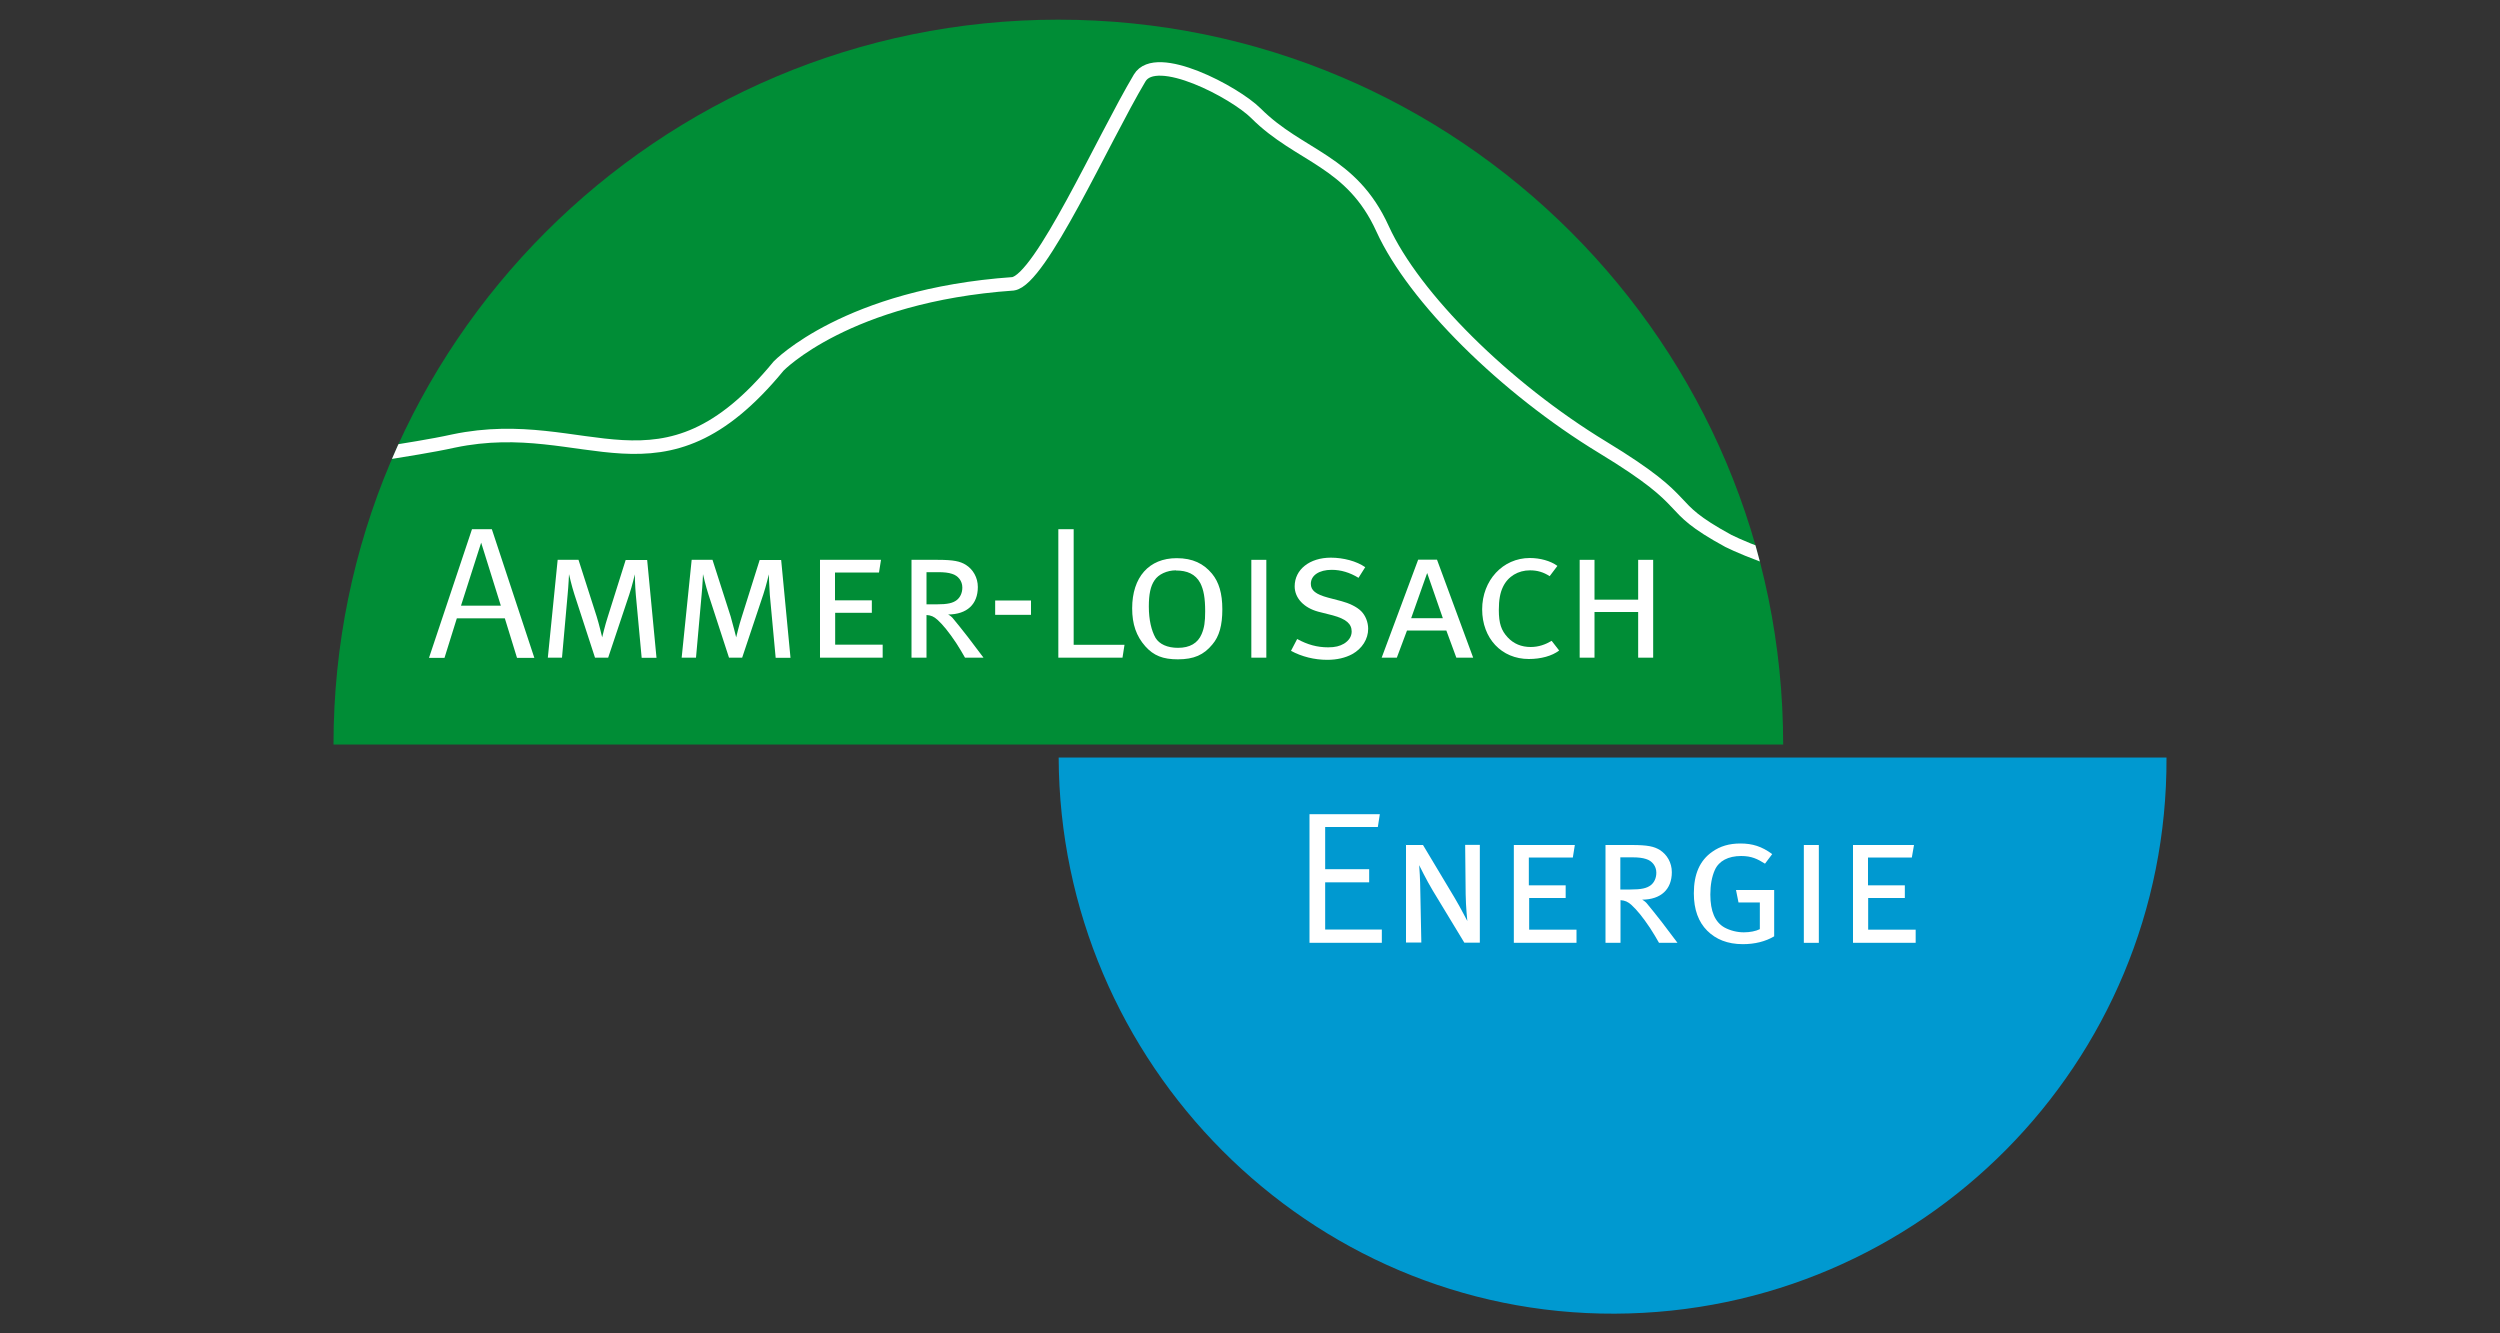
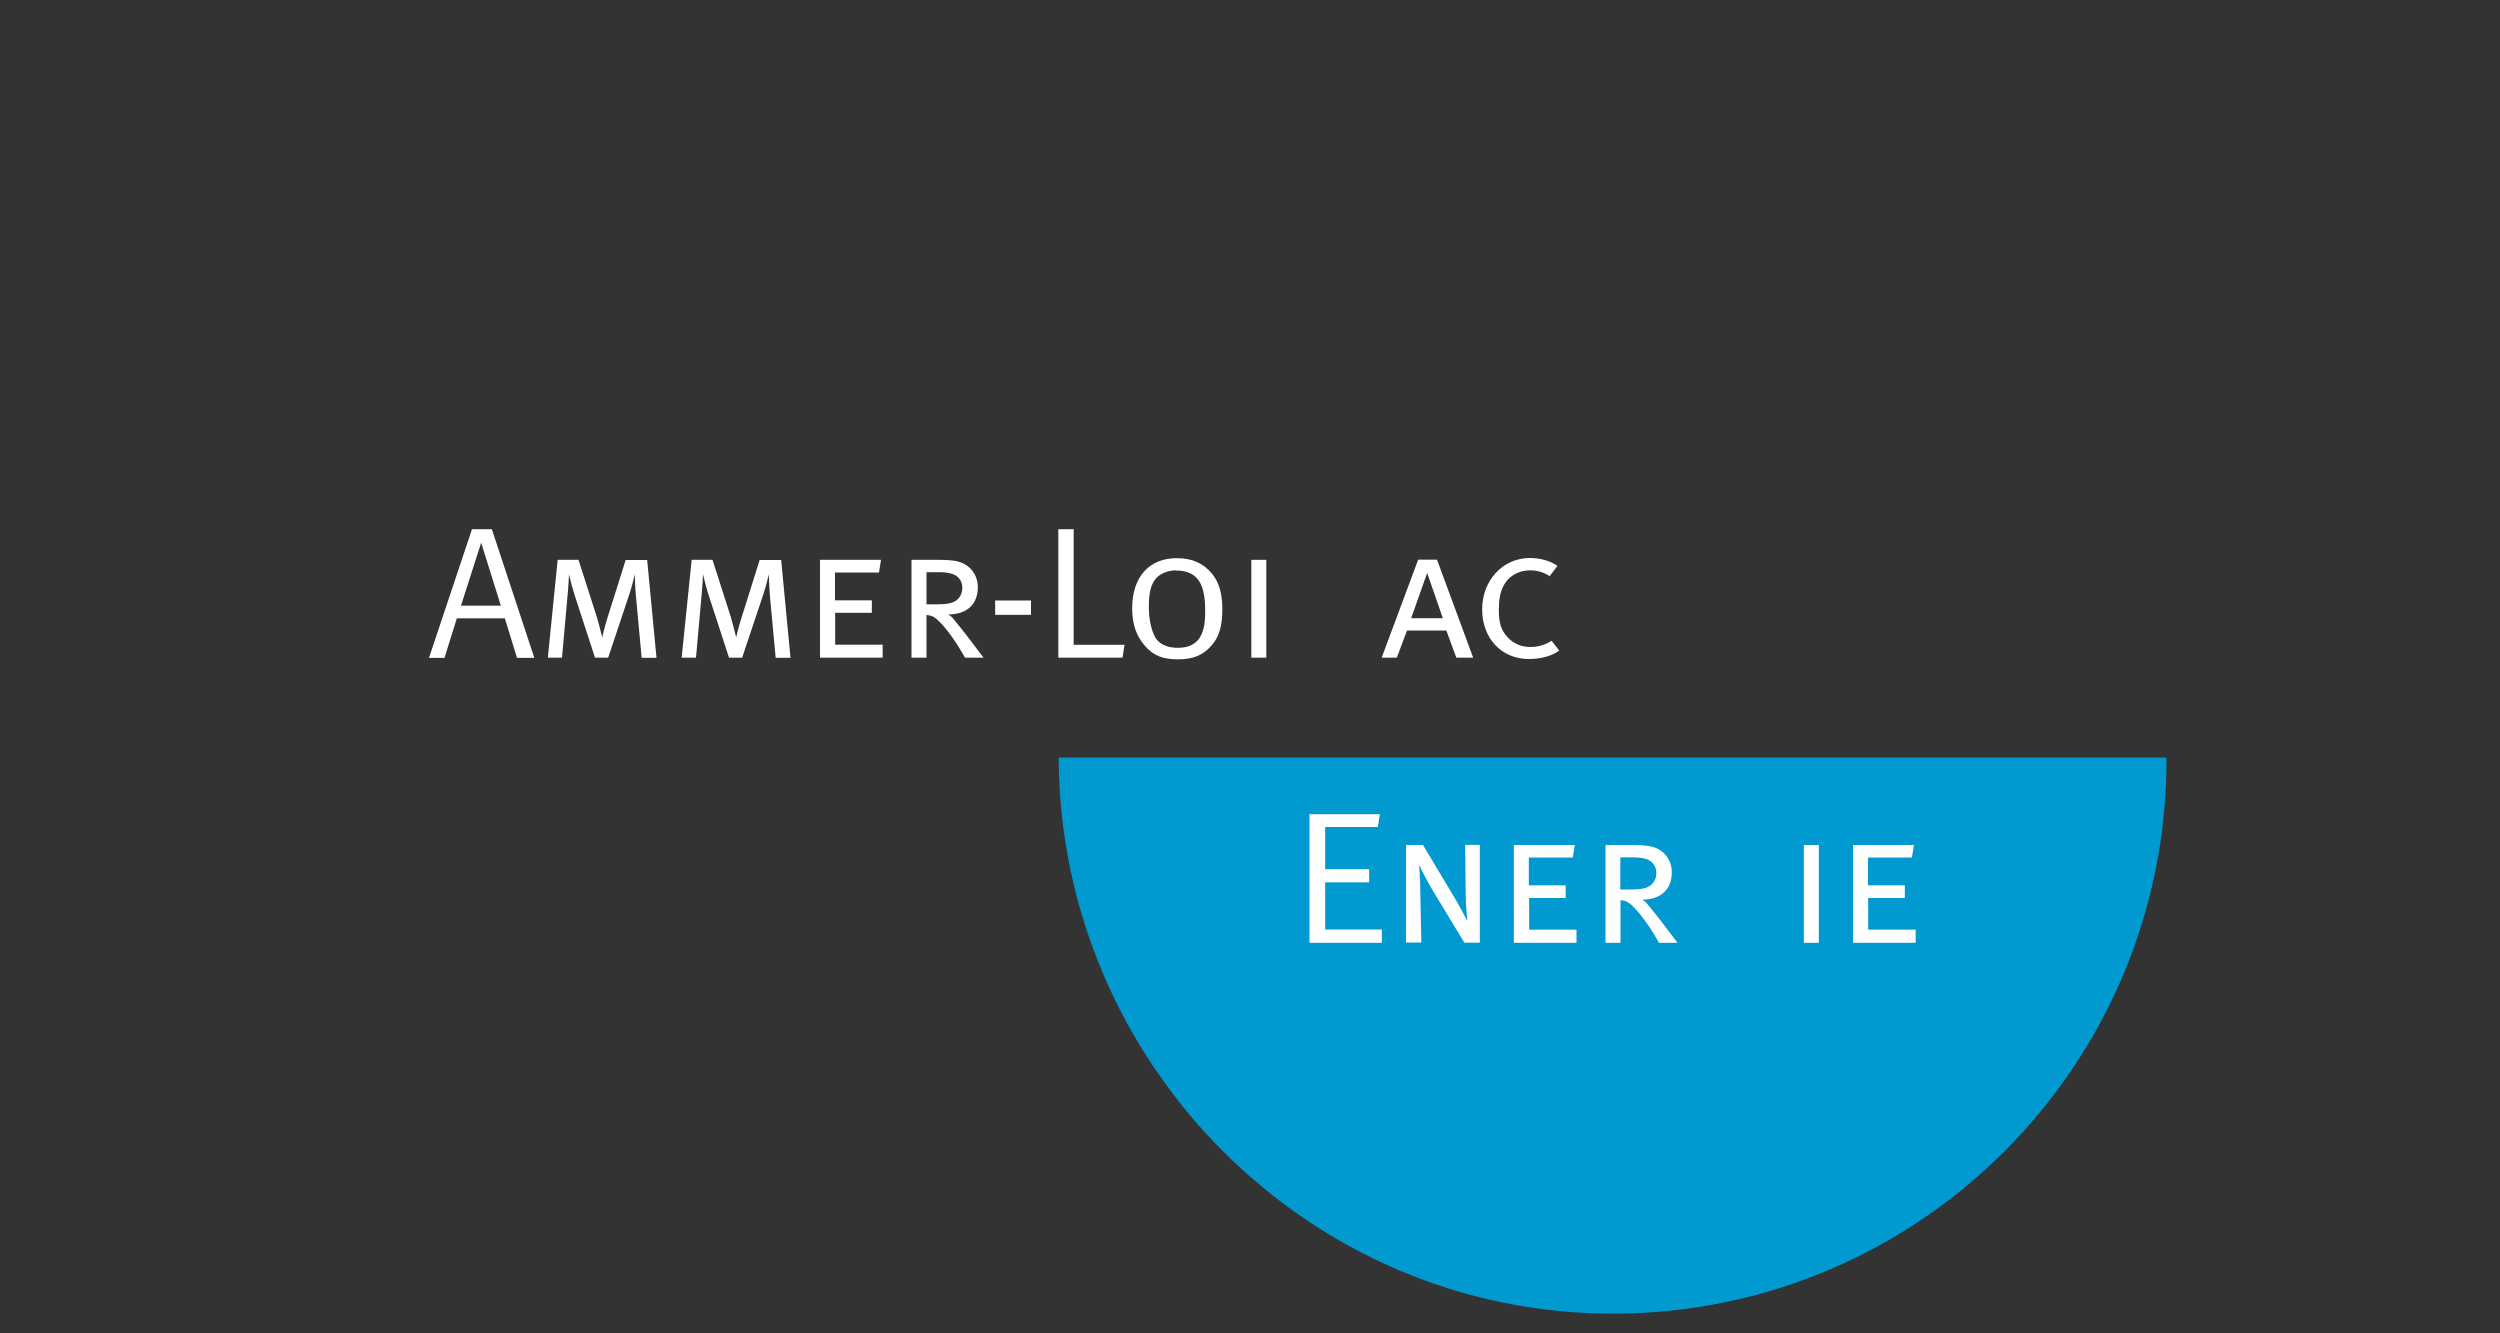
<svg xmlns="http://www.w3.org/2000/svg" id="Ebene_1" version="1.1" viewBox="0 0 150 80">
  <rect x="0" y="0" width="150" height="80" fill="#333333" stroke="none" />
  <defs>
    <style>
      .st0, .st1, .st2 {
        fill: none;
      }

      .st1 {
        clip-path: url(#clippath-1);
      }

      .st3 {
        fill: #008d36;
      }

      .st4 {
        clip-path: url(#clippath-3);
      }

      .st5 {
        clip-path: url(#clippath-2);
      }

      .st6 {
        fill: #0099d0;
      }

      .st2 {
        stroke: #fff;
        stroke-miterlimit: 10;
        stroke-width: .81px;
      }

      .st7 {
        fill: #fff;
      }

      .st8 {
        clip-path: url(#clippath);
      }
    </style>
    <clipPath id="clippath">
      <rect class="st0" x="20.01" y="1.18" width="109.98" height="77.64" />
    </clipPath>
    <clipPath id="clippath-1">
      <path class="st0" d="M129.99,45.45c.08,18.36-14.74,33.3-33.1,33.37-18.35.07-33.3-15.01-33.37-33.37h66.47Z" />
    </clipPath>
    <clipPath id="clippath-2">
      <rect class="st1" x="20.01" y="1.18" width="109.98" height="77.64" />
    </clipPath>
    <clipPath id="clippath-3">
      <path class="st0" d="M106.99,44.67C106.99,20.65,87.52,1.18,63.5,1.18S20.01,20.65,20.01,44.67h86.98Z" />
    </clipPath>
  </defs>
  <g class="st8">
    <path class="st6" d="M129.99,45.45c.08,18.36-14.74,33.3-33.1,33.37-18.35.07-33.3-15.01-33.37-33.37h66.47Z" />
  </g>
  <g class="st5">
    <path class="st2" d="M58.49,57.76s8.25-5.06,20.43,3.38c12.18,8.43,32.53,17.43,44.43,10.12M58.02,60.83s7.74-5.81,20.66,1.44c12.92,7.25,34.02,14.3,45.18,5.91" />
  </g>
-   <path class="st3" d="M106.99,44.67C106.99,20.65,87.52,1.18,63.5,1.18S20.01,20.65,20.01,44.67h86.98Z" />
  <g class="st4">
-     <path class="st2" d="M22.31,27.32l.81-.13c1.13-.19,2.74-.43,4.1-.73,8.06-1.69,12.42,4.12,19.5-4.5,0,0,4.08-4.23,14.06-4.93,1.66-.24,5.38-8.62,7.6-12.35.98-1.65,5.72.86,6.98,2.12,2.62,2.62,5.73,2.81,7.6,6.94,1.88,4.12,7.34,9.54,13.2,13.1,5.86,3.56,3.42,3.37,7.55,5.62.21.11.69.32,1.15.51l1.23.48" />
-   </g>
+     </g>
  <path class="st7" d="M30.05,36.34l-1.18-3.78-1.21,3.78h2.4ZM29.51,31.75l2.55,7.72h-1.04l-.73-2.37h-2.88l-.74,2.37h-.93l2.58-7.72h1.2Z" />
  <path class="st7" d="M33.48,33.59h1.23l1.09,3.4c.14.44.33,1.25.33,1.25,0,0,.18-.76.33-1.21l1.08-3.43h1.29l.56,5.87h-.89l-.35-3.77c-.05-.53-.06-1.24-.06-1.24,0,0-.16.69-.33,1.2l-1.27,3.8h-.79l-1.24-3.81c-.16-.49-.32-1.2-.32-1.2,0,0-.03.7-.08,1.2l-.34,3.81h-.85l.59-5.87h0Z" />
  <path class="st7" d="M41.52,33.59h1.23l1.09,3.4c.13.44.33,1.25.33,1.25,0,0,.18-.76.33-1.21l1.08-3.43h1.29l.56,5.87h-.89l-.35-3.77c-.04-.53-.06-1.24-.06-1.24,0,0-.16.69-.33,1.2l-1.27,3.8h-.79l-1.24-3.81c-.16-.49-.32-1.2-.32-1.2,0,0-.03.7-.08,1.2l-.34,3.81h-.86l.6-5.87h0Z" />
  <polygon class="st7" points="49.2 33.59 52.86 33.59 52.74 34.35 50.1 34.35 50.1 36.02 52.31 36.02 52.31 36.77 50.11 36.77 50.11 38.68 52.96 38.68 52.96 39.46 49.2 39.46 49.2 33.59 49.2 33.59" />
  <path class="st7" d="M55.59,34.33v1.93h.61c.64,0,.97-.07,1.21-.26.2-.16.33-.42.33-.75,0-.39-.25-.71-.62-.82-.21-.07-.47-.1-.82-.1h-.71ZM54.69,33.59h1.57c.97,0,1.35.09,1.69.3.43.27.72.76.72,1.33,0,1.04-.65,1.64-1.78,1.65.11.06.24.16.31.26.18.22.55.67.88,1.1.35.46.93,1.23.93,1.23h-1.11c-.14-.26-.34-.58-.53-.88-.44-.66-.8-1.1-1.12-1.39-.22-.2-.39-.27-.66-.29v2.56h-.9v-5.87h0Z" />
  <polygon class="st7" points="59.71 36.03 61.86 36.03 61.86 36.89 59.71 36.89 59.71 36.03 59.71 36.03" />
  <polygon class="st7" points="63.5 31.75 64.42 31.75 64.42 38.69 67.47 38.69 67.35 39.46 63.5 39.46 63.5 31.75 63.5 31.75" />
  <path class="st7" d="M70.56,34.22c-.54,0-1.06.24-1.29.6-.24.35-.34.84-.34,1.57,0,.82.16,1.45.4,1.88.23.38.71.6,1.35.6.71,0,1.19-.28,1.42-.83.16-.38.21-.73.21-1.36,0-.8-.09-1.29-.29-1.69-.29-.55-.8-.76-1.46-.76h0ZM70.6,33.49c.97,0,1.62.33,2.12.93.42.51.62,1.19.62,2.14s-.18,1.62-.6,2.11c-.51.62-1.1.89-2.07.89-.89,0-1.45-.22-1.95-.78-.54-.61-.79-1.32-.79-2.28,0-1.87,1.01-3.01,2.67-3.01h0Z" />
  <polygon class="st7" points="75.08 33.59 75.98 33.59 75.98 39.46 75.08 39.46 75.08 33.59 75.08 33.59" />
-   <path class="st7" d="M81.92,34.02l-.41.65c-.52-.32-1.06-.48-1.61-.48-.75,0-1.25.33-1.25.84,0,.39.29.63,1.04.83l.8.21c.45.12.91.33,1.18.6.26.26.42.66.42,1.06,0,.61-.36,1.19-.96,1.52-.41.22-.91.34-1.5.34-.76,0-1.53-.19-2.17-.54l.37-.71c.62.34,1.2.5,1.86.5.42,0,.69-.07.95-.22.29-.18.46-.43.46-.73,0-.46-.33-.75-1.14-.97l-.87-.22c-.85-.23-1.41-.81-1.41-1.52,0-1.01.9-1.72,2.17-1.72.75,0,1.55.21,2.06.57h0Z" />
  <path class="st7" d="M84.67,37.09h1.9c-.03-.07-.94-2.71-.94-2.71l-.96,2.71h0ZM86.22,33.58l2.17,5.88h-1.01l-.6-1.63h-2.36l-.61,1.63h-.91l2.19-5.88h1.12Z" />
  <path class="st7" d="M93.44,33.96l-.46.61c-.37-.24-.74-.35-1.18-.35-.71,0-1.32.36-1.62.99-.17.35-.25.78-.25,1.39,0,.81.15,1.23.53,1.64.36.39.83.58,1.38.58.48,0,.89-.15,1.26-.37l.45.58c-.43.33-1.1.51-1.82.51-1.64,0-2.8-1.24-2.8-2.98s1.24-3.08,2.86-3.08c.61,0,1.24.17,1.65.47h0Z" />
-   <polygon class="st7" points="94.78 33.59 95.67 33.59 95.67 35.98 98.29 35.98 98.29 33.59 99.19 33.59 99.19 39.46 98.29 39.46 98.29 36.72 95.67 36.72 95.67 39.46 94.78 39.46 94.78 33.59 94.78 33.59" />
  <polygon class="st7" points="78.57 48.85 82.79 48.85 82.67 49.62 79.51 49.62 79.51 52.15 82.15 52.15 82.15 52.94 79.51 52.94 79.51 55.77 82.91 55.77 82.91 56.57 78.57 56.57 78.57 48.85 78.57 48.85" />
  <path class="st7" d="M84.34,50.7h1.04l1.91,3.19c.38.64.72,1.33.75,1.37,0,0-.09-.83-.1-1.61l-.03-2.96h.88v5.87h-.93l-1.89-3.12c-.37-.61-.82-1.53-.82-1.53.02.24.06.78.07,1.63l.06,3.01h-.92v-5.87h0Z" />
  <polygon class="st7" points="90.83 50.7 94.49 50.7 94.37 51.45 91.73 51.45 91.73 53.12 93.94 53.12 93.94 53.88 91.75 53.88 91.75 55.78 94.59 55.78 94.59 56.57 90.83 56.57 90.83 50.7 90.83 50.7" />
  <path class="st7" d="M97.22,51.44v1.93h.61c.64,0,.97-.07,1.22-.26.2-.16.33-.42.33-.75,0-.39-.25-.71-.62-.82-.21-.07-.47-.1-.82-.1h-.71ZM96.32,50.7h1.58c.97,0,1.35.09,1.69.3.43.27.72.76.72,1.33,0,1.03-.65,1.64-1.78,1.65.11.06.24.16.31.26.18.22.55.67.88,1.1.35.46.93,1.23.93,1.23h-1.11c-.14-.26-.34-.58-.53-.88-.44-.66-.8-1.1-1.12-1.39-.22-.2-.39-.27-.66-.29v2.56h-.9v-5.87h0Z" />
-   <path class="st7" d="M106.33,51.25l-.43.57c-.45-.28-.8-.46-1.43-.46-.78,0-1.34.3-1.58.84-.18.4-.27.9-.27,1.47,0,1.01.28,1.66.85,1.98.33.18.75.29,1.16.29.36,0,.72-.07.96-.19v-1.6h-1.28l-.15-.75h2.29v2.78c-.52.31-1.16.47-1.88.47-.92,0-1.62-.29-2.14-.81s-.8-1.26-.8-2.24c0-1.16.36-1.97,1.1-2.49.48-.34,1.02-.5,1.7-.5.72,0,1.28.18,1.88.62h0Z" />
  <polygon class="st7" points="108.23 50.7 109.13 50.7 109.13 56.57 108.23 56.57 108.23 50.7 108.23 50.7" />
  <polygon class="st7" points="111.18 50.7 114.84 50.7 114.71 51.45 112.08 51.45 112.08 53.12 114.29 53.12 114.29 53.88 112.09 53.88 112.09 55.78 114.94 55.78 114.94 56.57 111.18 56.57 111.18 50.7 111.18 50.7" />
</svg>